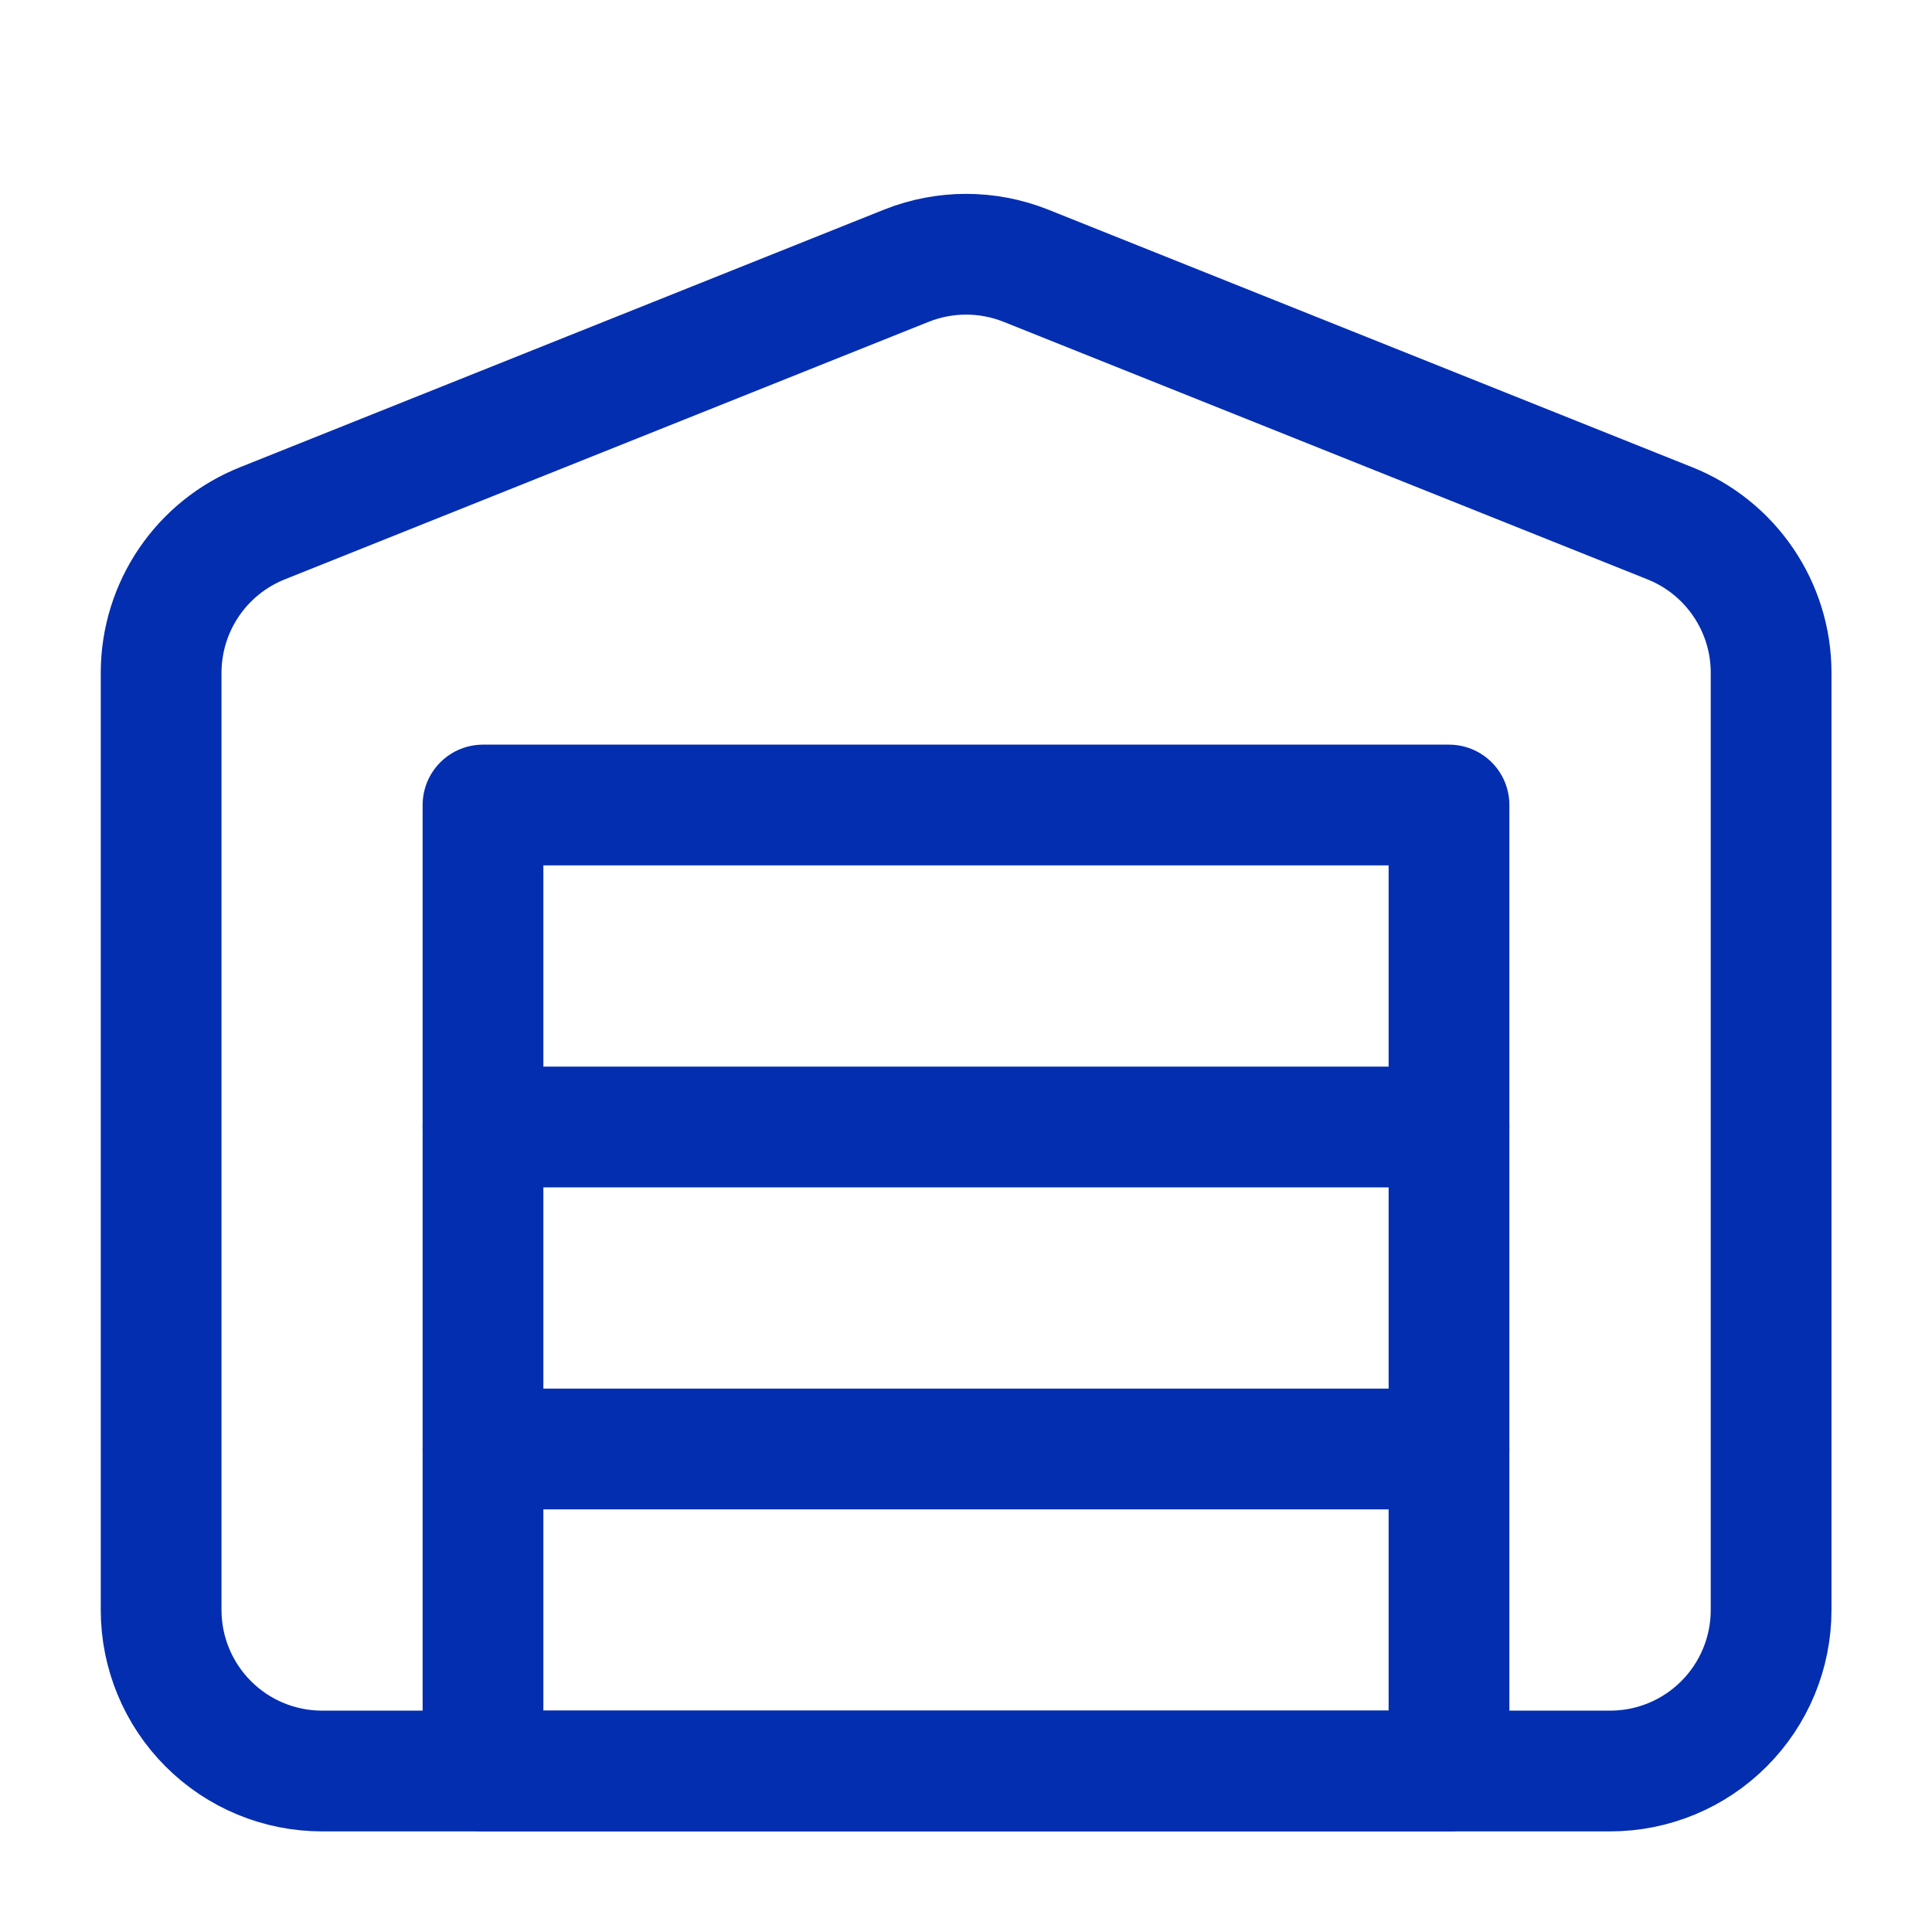
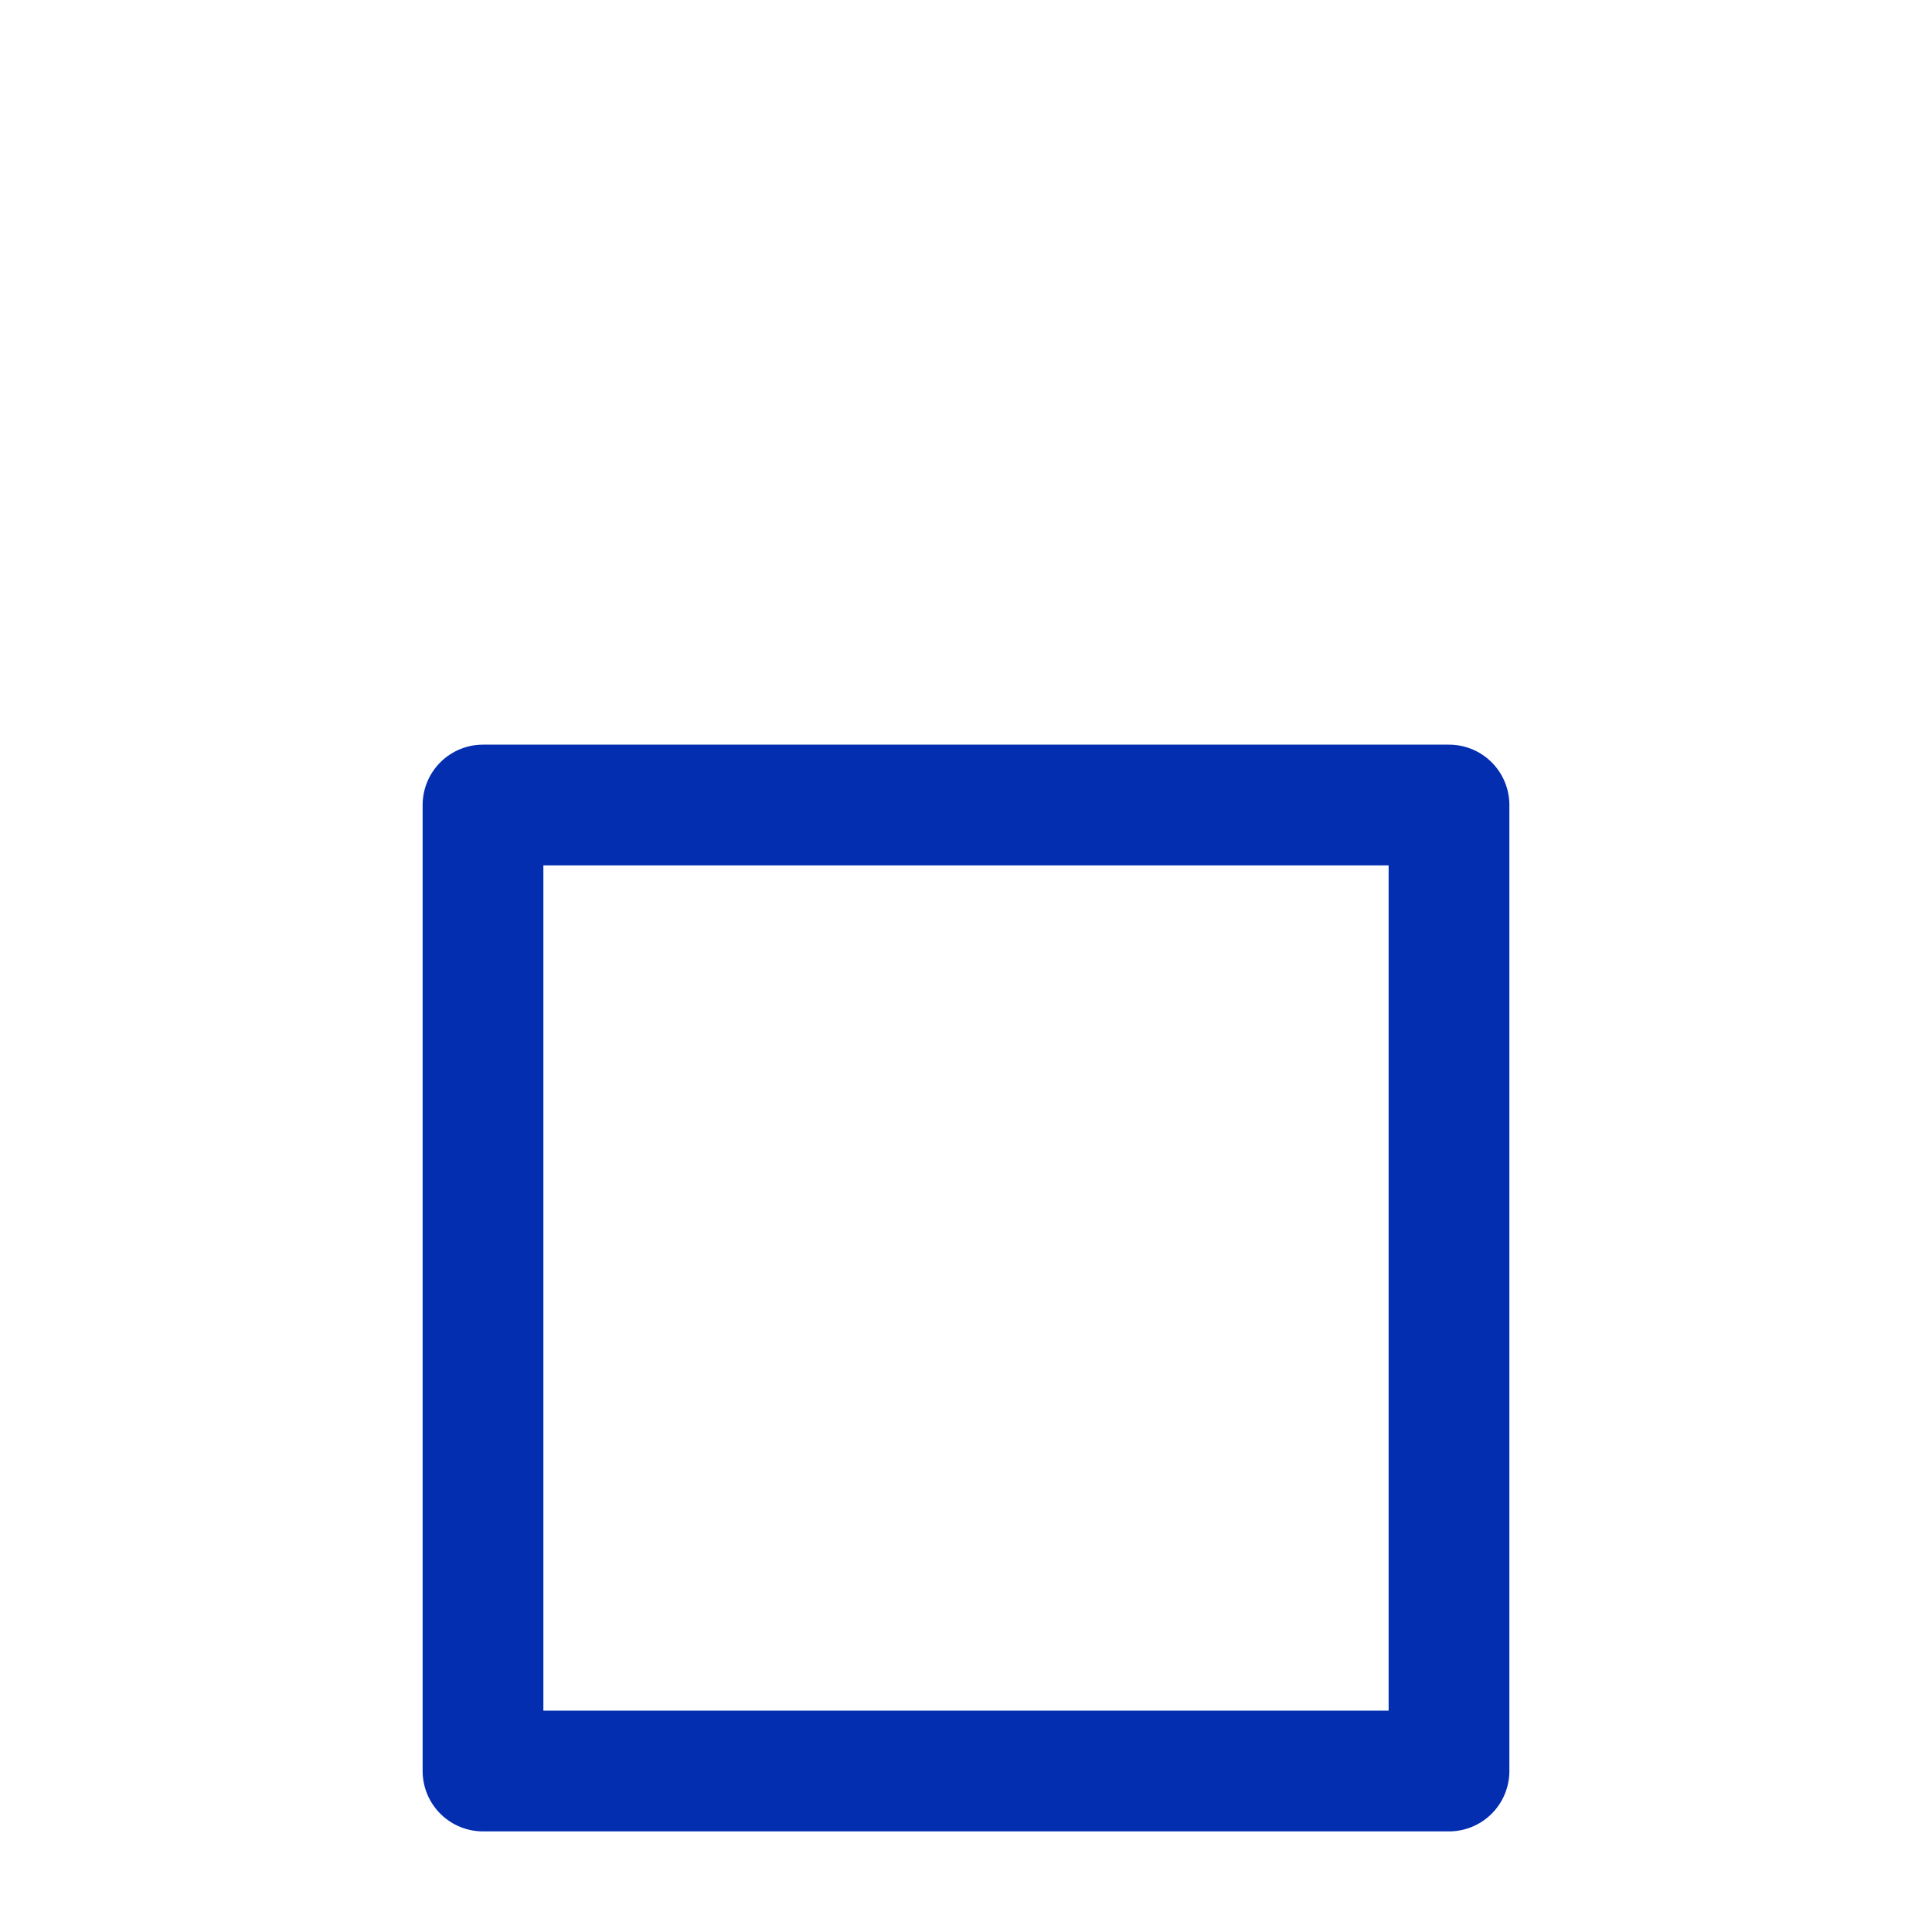
<svg xmlns="http://www.w3.org/2000/svg" width="40" height="40" viewBox="0 0 40 40" fill="none">
-   <path d="M36.669 13.917V33.333C36.669 34.217 36.318 35.065 35.693 35.69C35.068 36.316 34.22 36.667 33.336 36.667H6.669C5.785 36.667 4.937 36.316 4.312 35.69C3.687 35.065 3.336 34.217 3.336 33.333V13.917C3.339 13.252 3.54 12.603 3.914 12.054C4.288 11.504 4.818 11.079 5.436 10.833L18.769 5.5C19.561 5.185 20.444 5.185 21.236 5.5L34.569 10.833C35.187 11.079 35.717 11.504 36.091 12.054C36.465 12.603 36.667 13.252 36.669 13.917Z" stroke="#042EB0" stroke-width="2.5" stroke-linecap="round" stroke-linejoin="round" />
-   <path d="M10 30H30" stroke="#042EB0" stroke-width="2.5" stroke-linecap="round" stroke-linejoin="round" />
-   <path d="M10 23.333H30" stroke="#042EB0" stroke-width="2.5" stroke-linecap="round" stroke-linejoin="round" />
  <path d="M30 16.667H10V36.667H30V16.667Z" stroke="#042EB0" stroke-width="2.5" stroke-linecap="round" stroke-linejoin="round" />
</svg>